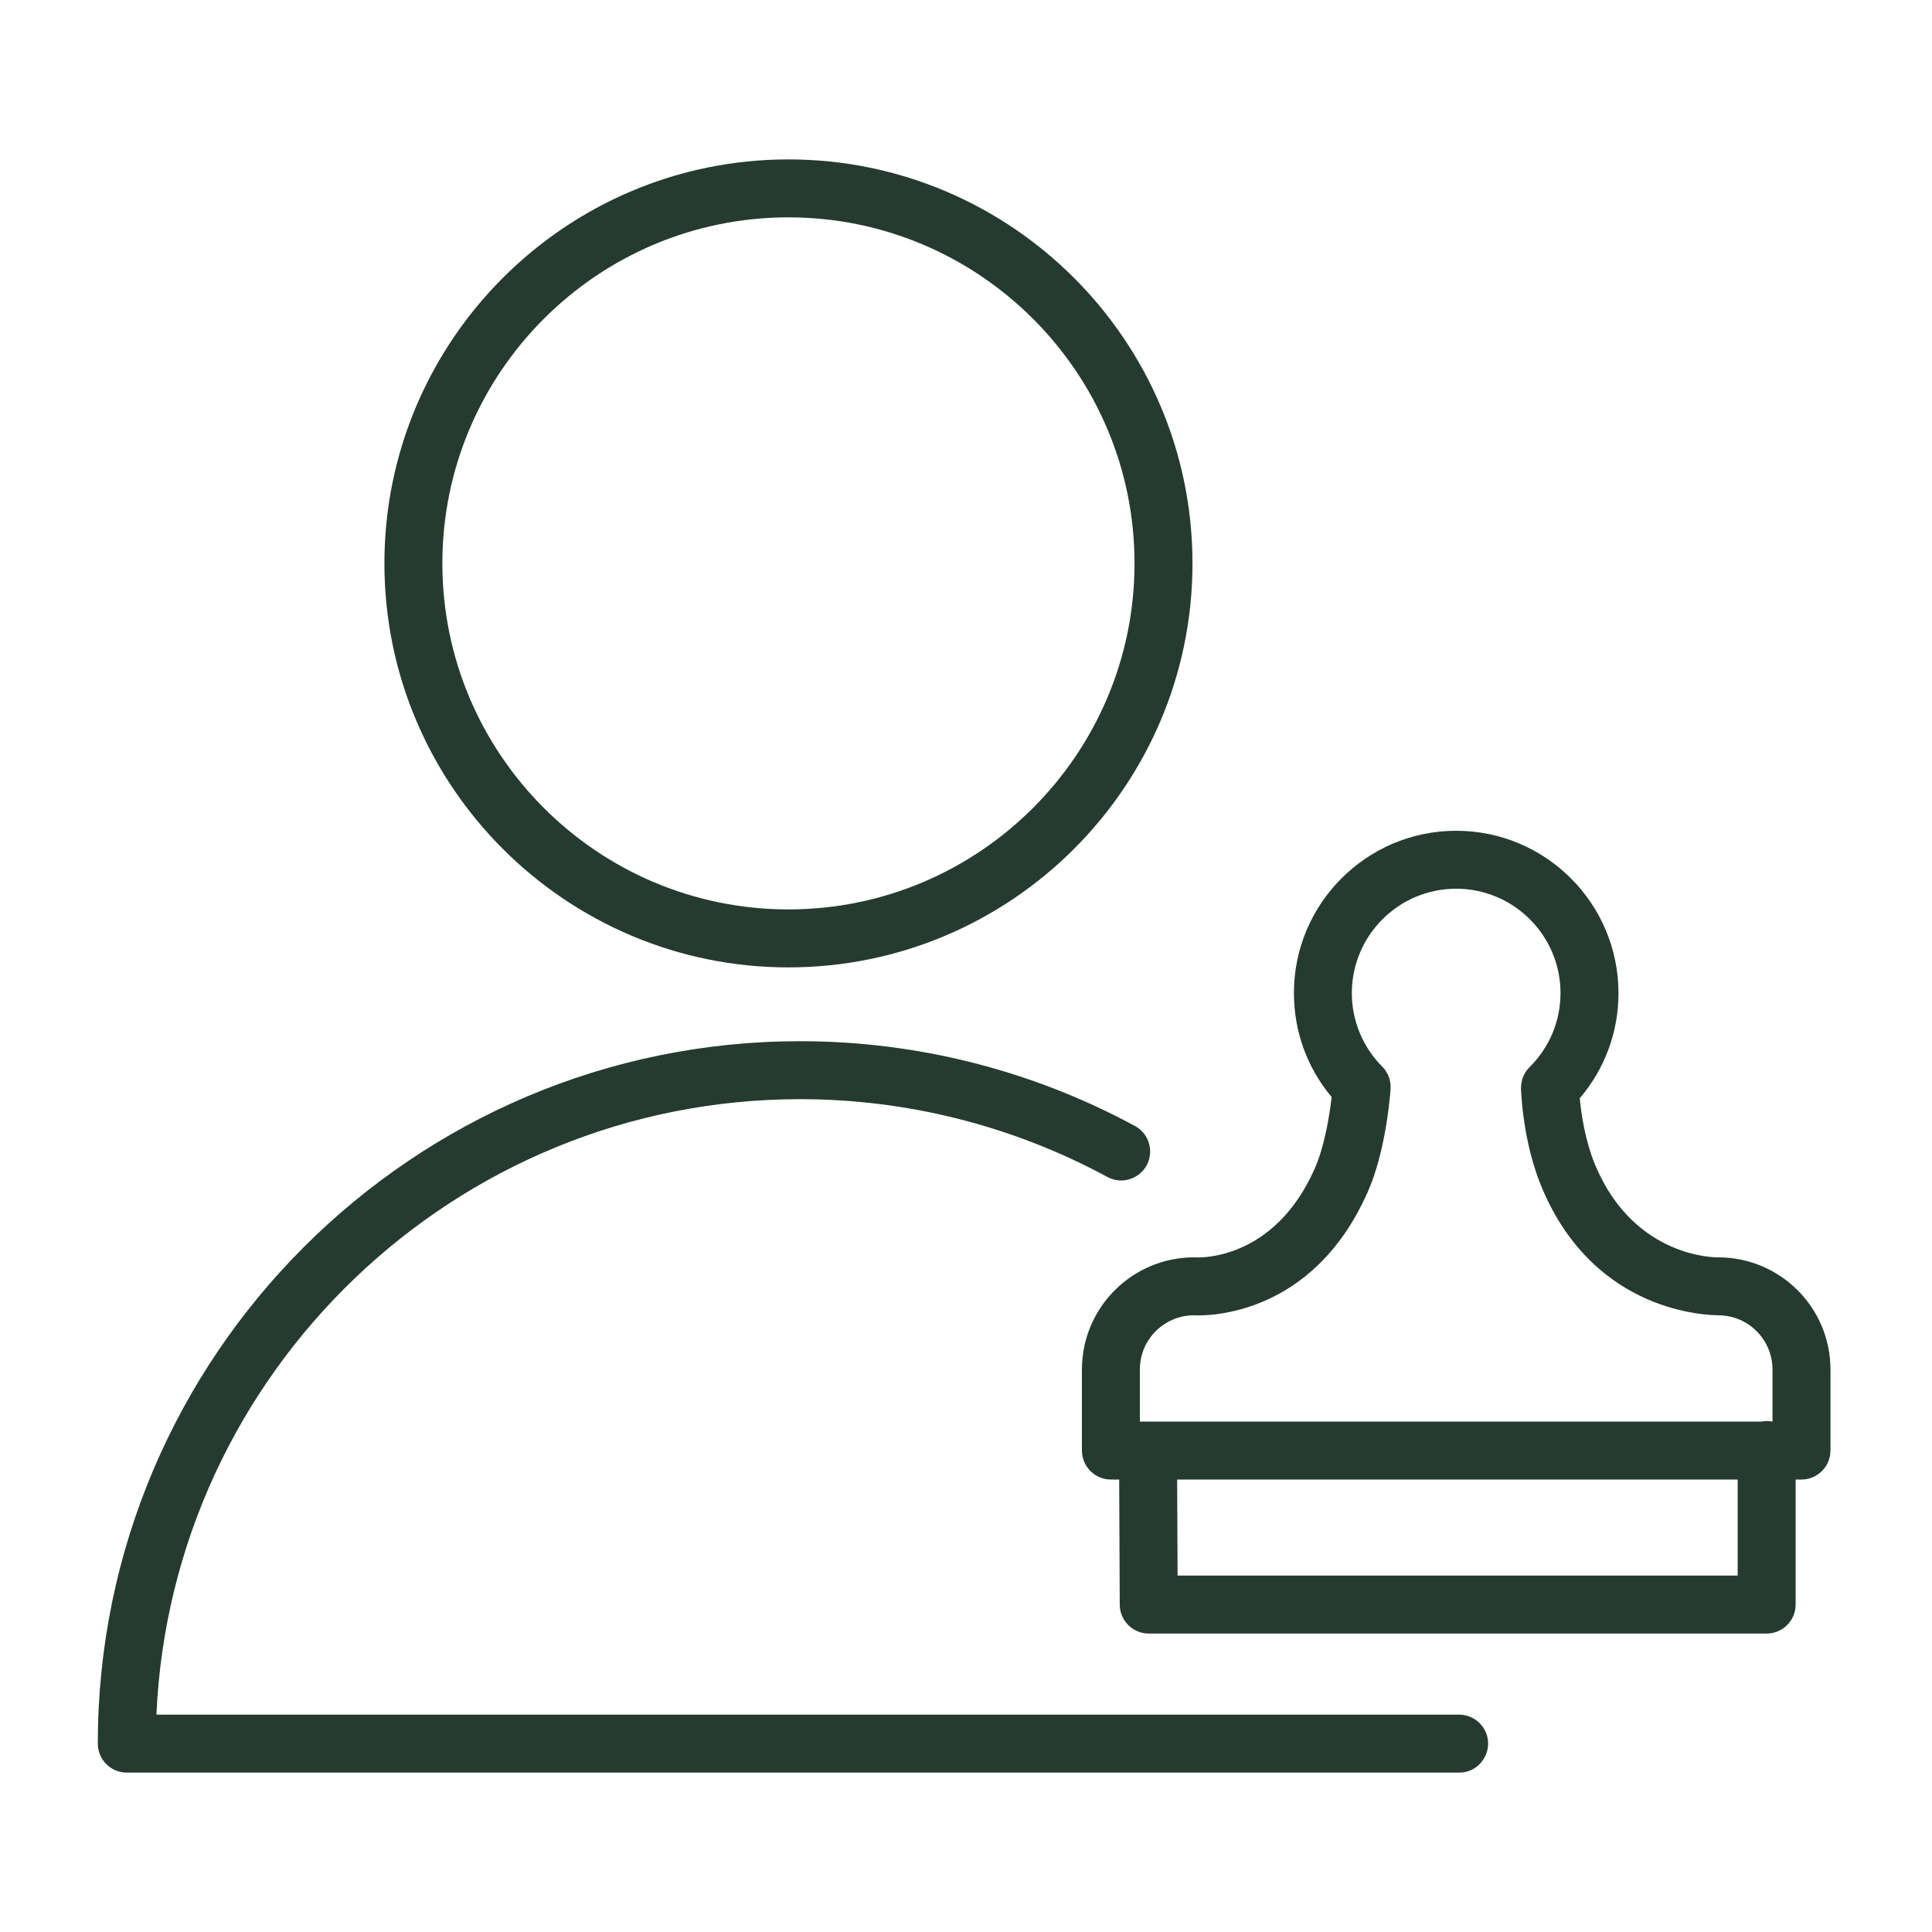
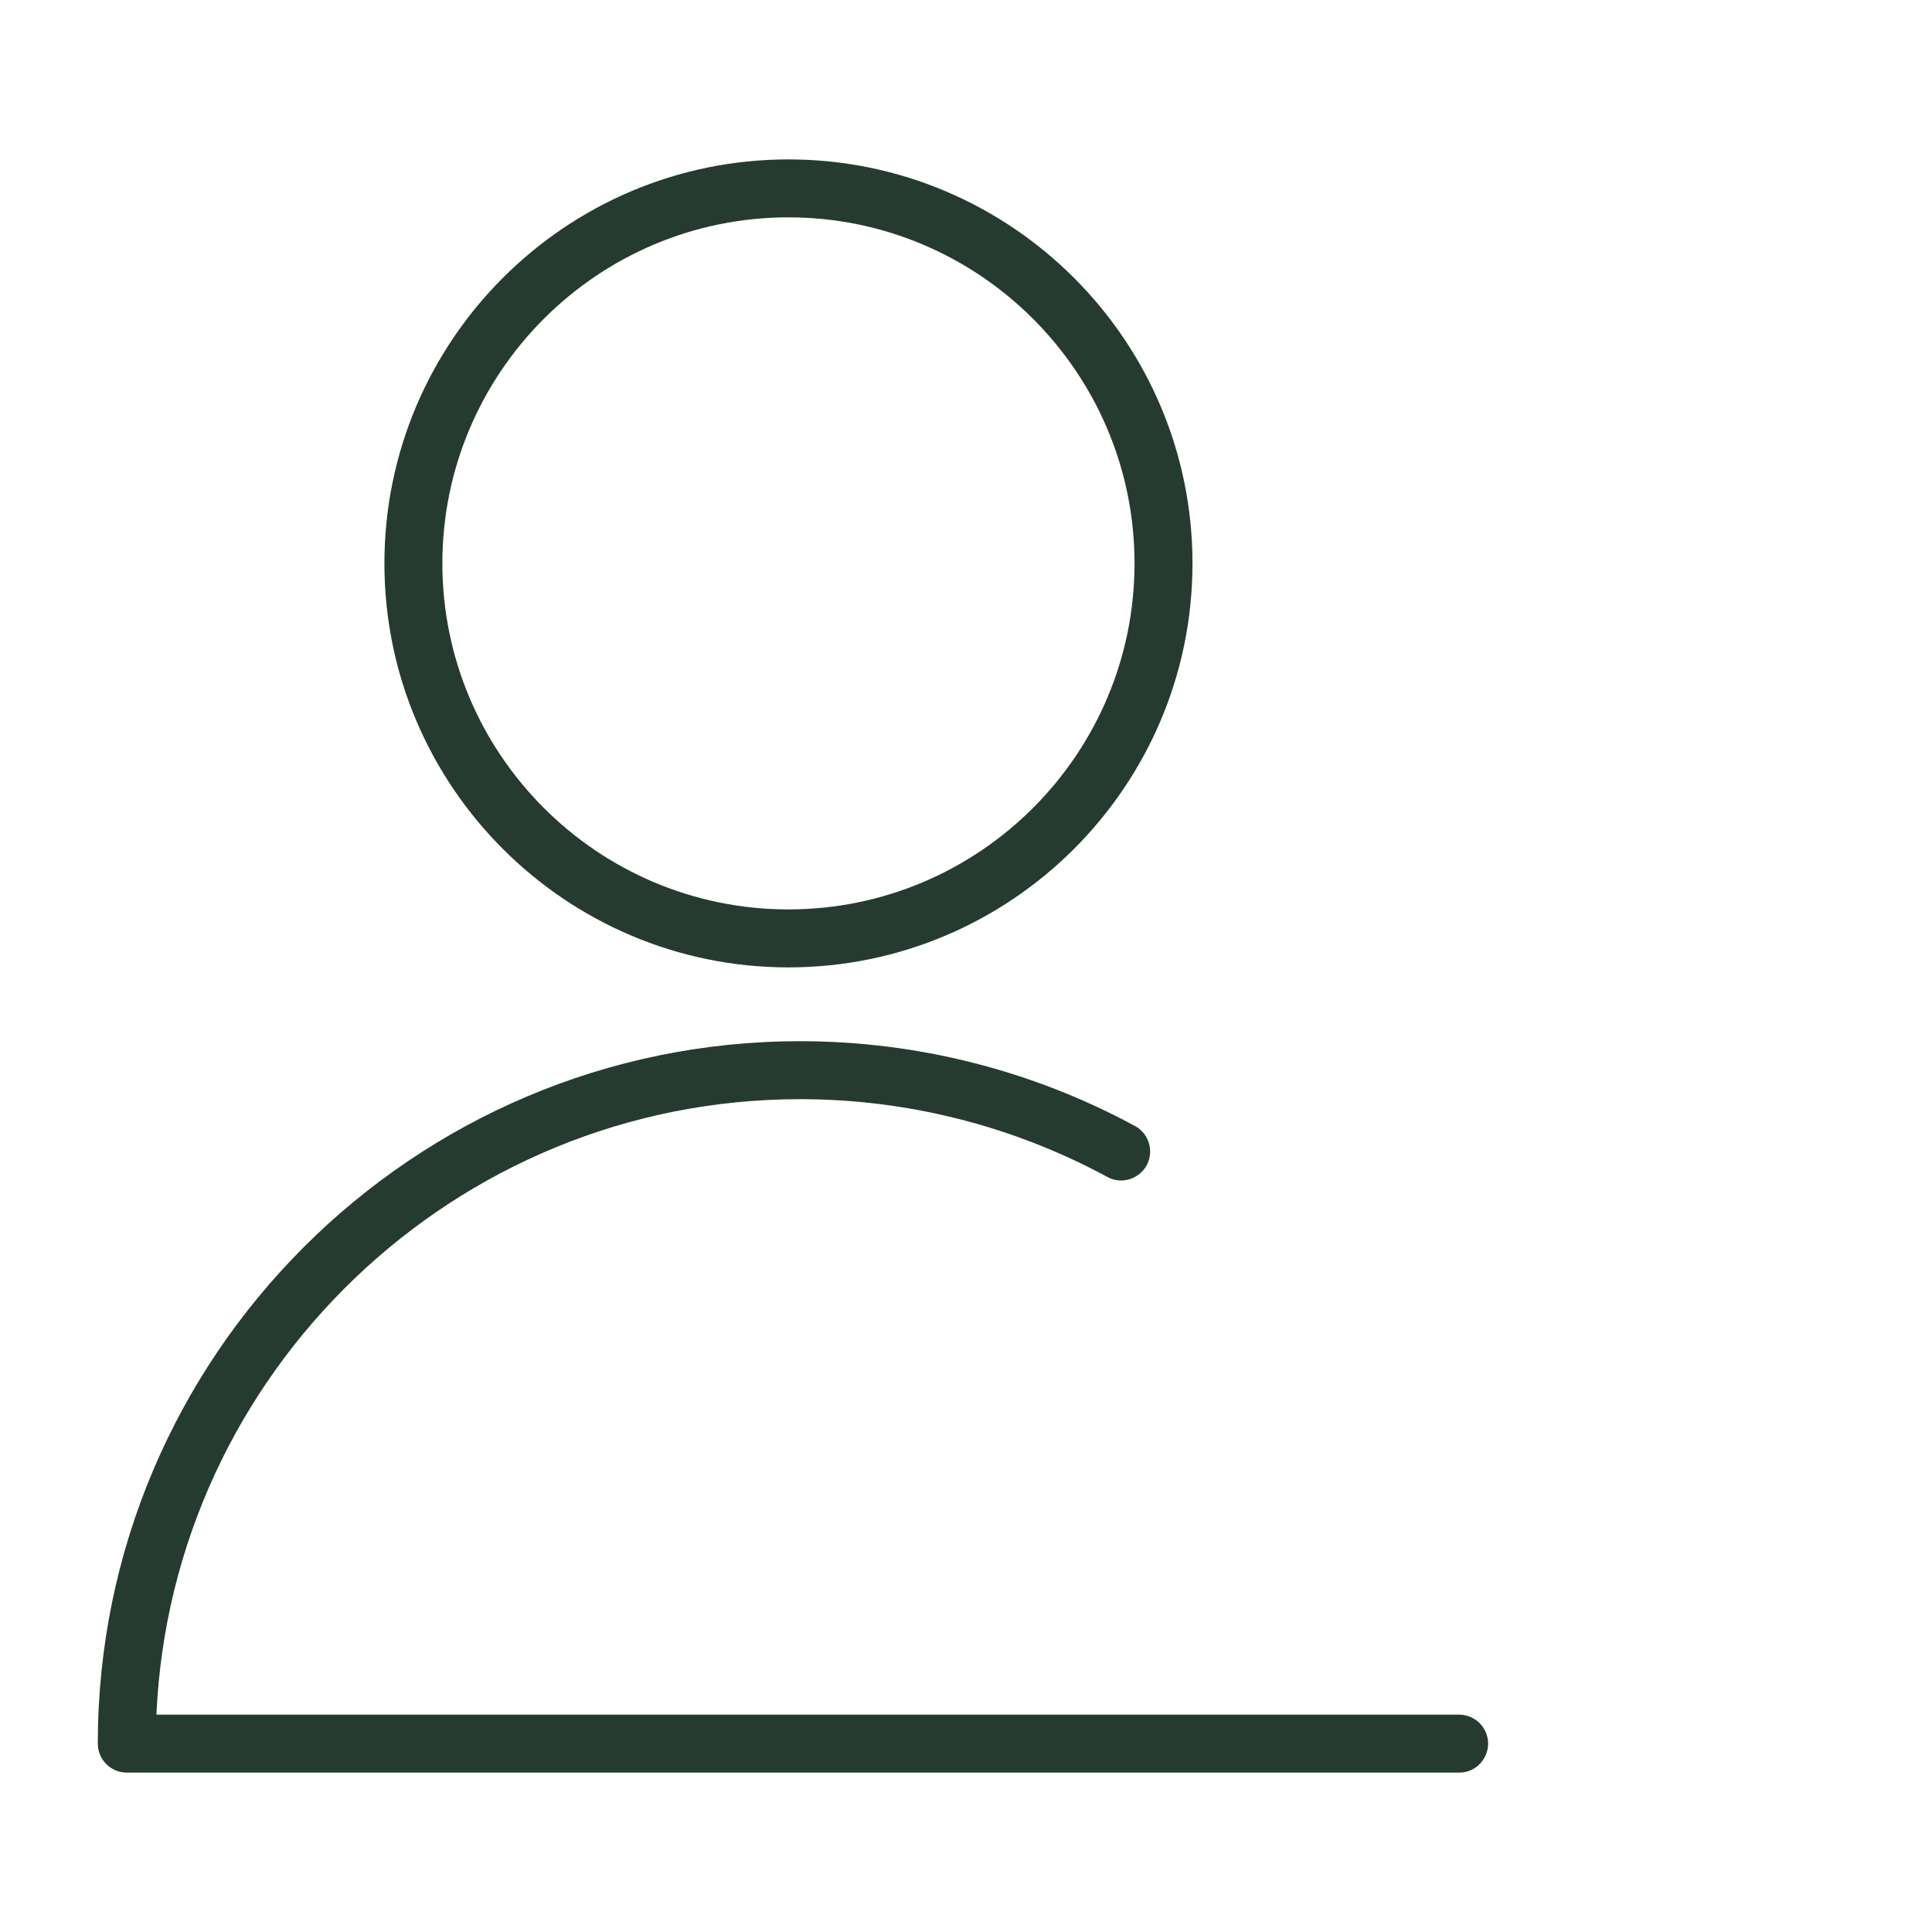
<svg xmlns="http://www.w3.org/2000/svg" viewBox="1950 2450 100 100" width="100" height="100">
  <path fill="#263b30" stroke="none" fill-opacity="1" stroke-width="1" stroke-opacity="1" color="rgb(51, 51, 51)" fill-rule="evenodd" font-size-adjust="none" id="tSvg17f606c50e" title="Path 1" d="M 2025.563 2538.75 C 2003.074 2538.75 1980.586 2538.75 1958.097 2538.75 C 1958.884 2521.051 1973.528 2506.893 1991.415 2506.893 C 1996.967 2506.893 2002.432 2508.276 2007.315 2510.918 C 2008.33 2511.469 2009.561 2510.714 2009.53 2509.56 C 2009.516 2509.024 2009.217 2508.537 2008.746 2508.281 C 2003.423 2505.401 1997.466 2503.892 1991.414 2503.892 C 1971.37 2503.892 1955.062 2520.202 1955.062 2540.249 C 1955.062 2541.077 1955.734 2541.749 1956.562 2541.749 C 1979.562 2541.749 2002.561 2541.749 2025.561 2541.749 C 2026.715 2541.72 2027.405 2540.452 2026.803 2539.467C 2026.538 2539.033 2026.071 2538.763 2025.563 2538.75Z M 1990.807 2500.072 C 2002.34 2500.072 2011.723 2490.691 2011.723 2479.161 C 2011.723 2467.631 2002.34 2458.251 1990.807 2458.251 C 1979.277 2458.251 1969.897 2467.631 1969.897 2479.161C 1969.897 2490.691 1979.276 2500.072 1990.807 2500.072Z M 1990.807 2461.25 C 2000.686 2461.25 2008.723 2469.284 2008.723 2479.16 C 2008.723 2489.036 2000.686 2497.071 1990.807 2497.071 C 1980.931 2497.071 1972.897 2489.036 1972.897 2479.16 C 1972.897 2469.284 1980.931 2461.25 1990.807 2461.25C 1990.807 2461.25 1990.807 2461.25 1990.807 2461.25Z" />
-   <path fill="#263b30" stroke="none" fill-opacity="1" stroke-width="1" stroke-opacity="1" color="rgb(51, 51, 51)" fill-rule="evenodd" font-size-adjust="none" id="tSvgefbd393708" title="Path 2" d="M 2038.942 2515.08 C 2038.928 2515.08 2038.914 2515.081 2038.9 2515.081 C 2038.85 2515.077 2034.627 2515.143 2032.59 2510.356 C 2032.043 2509.07 2031.841 2507.626 2031.768 2506.844 C 2033.066 2505.328 2033.778 2503.395 2033.772 2501.399 C 2033.772 2496.767 2030.003 2493 2025.372 2493 C 2020.741 2493 2016.973 2496.768 2016.973 2501.399 C 2016.973 2503.389 2017.661 2505.275 2018.926 2506.784 C 2018.815 2507.759 2018.549 2509.361 2018.047 2510.492 C 2015.932 2515.263 2012.071 2515.084 2011.918 2515.085 C 2011.879 2515.082 2011.84 2515.08 2011.801 2515.08 C 2008.599 2515.084 2006.004 2517.68 2006 2520.882 C 2006 2522.281 2006 2523.681 2006 2525.08 C 2006 2525.908 2006.672 2526.58 2007.5 2526.58 C 2007.643 2526.58 2007.786 2526.58 2007.929 2526.58 C 2007.939 2528.74 2007.948 2530.899 2007.958 2533.059 C 2007.962 2533.885 2008.632 2534.552 2009.458 2534.552 C 2020.119 2534.552 2030.781 2534.552 2041.442 2534.552 C 2042.27 2534.552 2042.942 2533.88 2042.942 2533.052 C 2042.942 2530.895 2042.942 2528.737 2042.942 2526.58 C 2043.043 2526.58 2043.144 2526.58 2043.245 2526.58 C 2044.073 2526.58 2044.745 2525.908 2044.745 2525.08 C 2044.745 2523.681 2044.745 2522.281 2044.745 2520.882C 2044.741 2517.679 2042.145 2515.084 2038.942 2515.08Z M 2008.999 2520.882 C 2009 2519.349 2010.232 2518.102 2011.764 2518.08 C 2012.527 2518.121 2017.943 2518.127 2020.788 2511.709 C 2021.767 2509.505 2021.968 2506.486 2021.976 2506.358 C 2022.003 2505.93 2021.845 2505.51 2021.543 2505.206 C 2020.534 2504.197 2019.968 2502.826 2019.972 2501.399 C 2019.972 2498.421 2022.394 2496 2025.371 2496 C 2028.348 2496 2030.771 2498.422 2030.771 2501.399 C 2030.771 2502.849 2030.203 2504.211 2029.171 2505.234 C 2028.878 2505.524 2028.718 2505.922 2028.727 2506.335 C 2028.73 2506.447 2028.803 2509.12 2029.83 2511.53 C 2032.586 2518.008 2038.415 2518.064 2038.952 2518.08 C 2040.495 2518.088 2041.742 2519.339 2041.744 2520.882 C 2041.744 2521.781 2041.744 2522.681 2041.744 2523.58 C 2041.737 2523.58 2041.729 2523.58 2041.722 2523.58 C 2041.631 2523.563 2041.537 2523.552 2041.441 2523.552 C 2041.345 2523.552 2041.251 2523.563 2041.16 2523.58 C 2030.44 2523.58 2019.719 2523.58 2008.999 2523.58C 2008.999 2522.681 2008.999 2521.781 2008.999 2520.882Z M 2039.942 2531.552 C 2030.278 2531.552 2020.615 2531.552 2010.951 2531.552 C 2010.944 2529.895 2010.936 2528.237 2010.929 2526.58 C 2020.6 2526.58 2030.271 2526.58 2039.942 2526.58C 2039.942 2528.237 2039.942 2529.895 2039.942 2531.552Z" />
  <defs> </defs>
</svg>